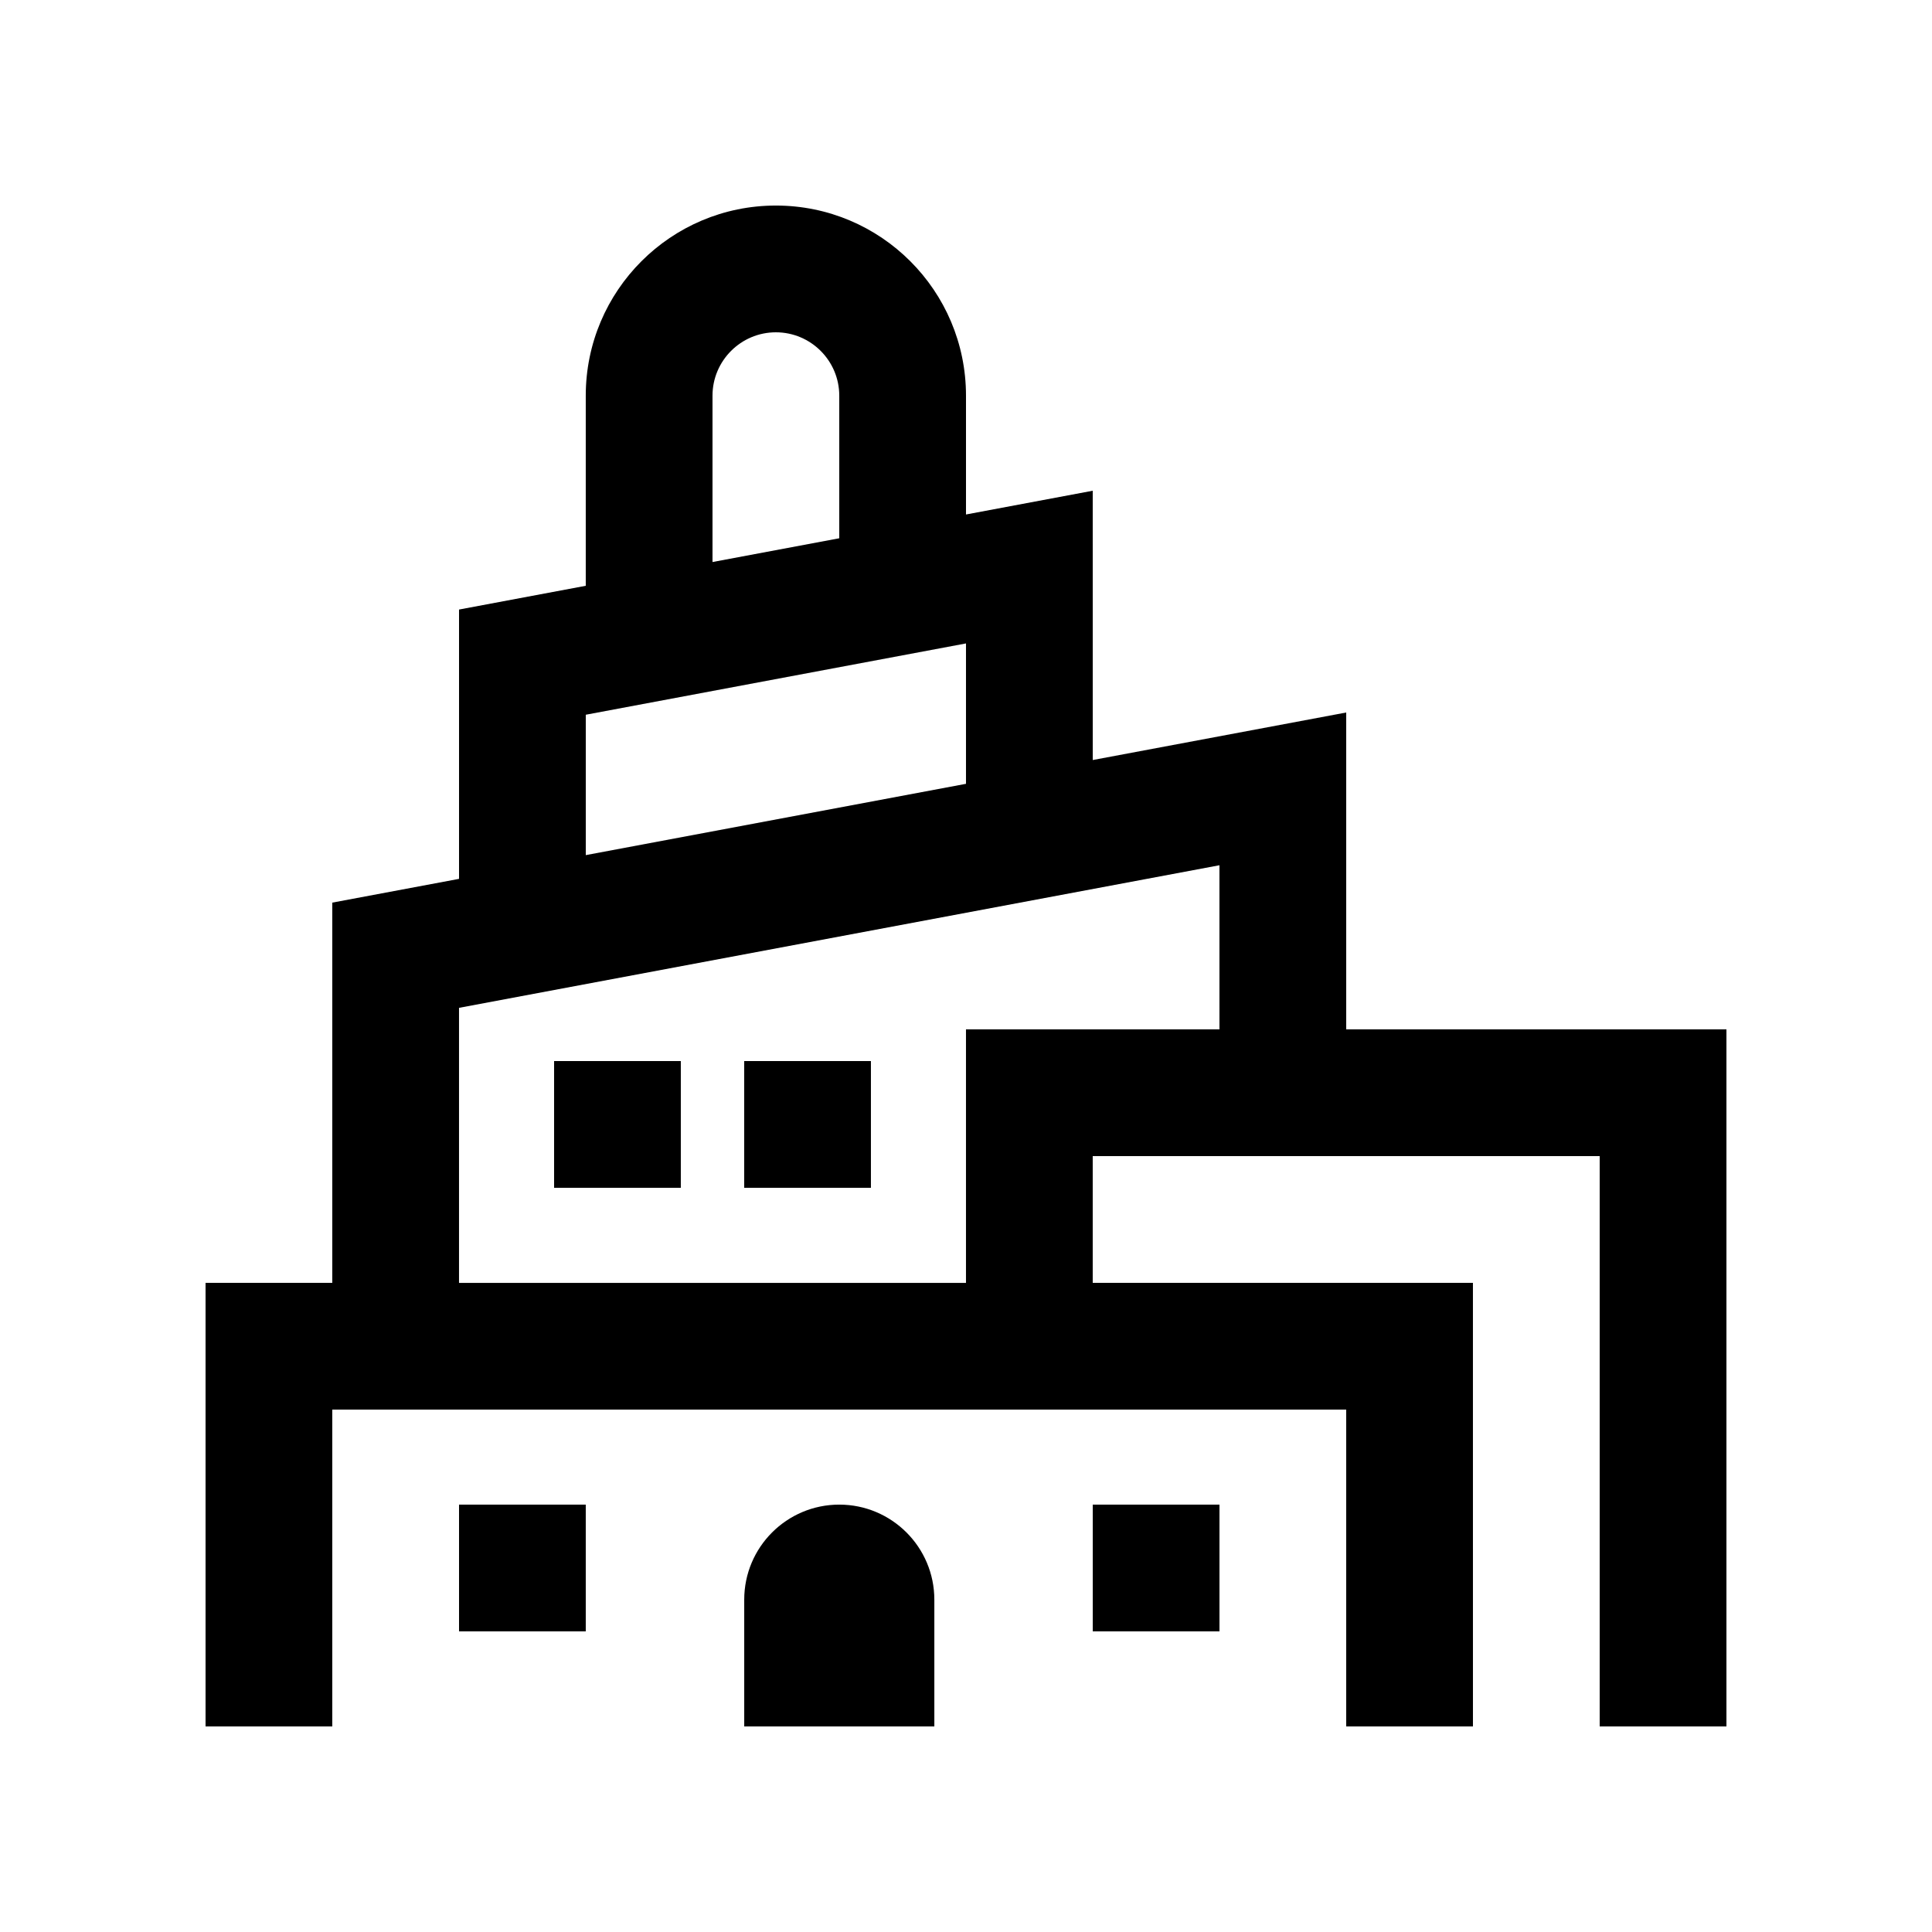
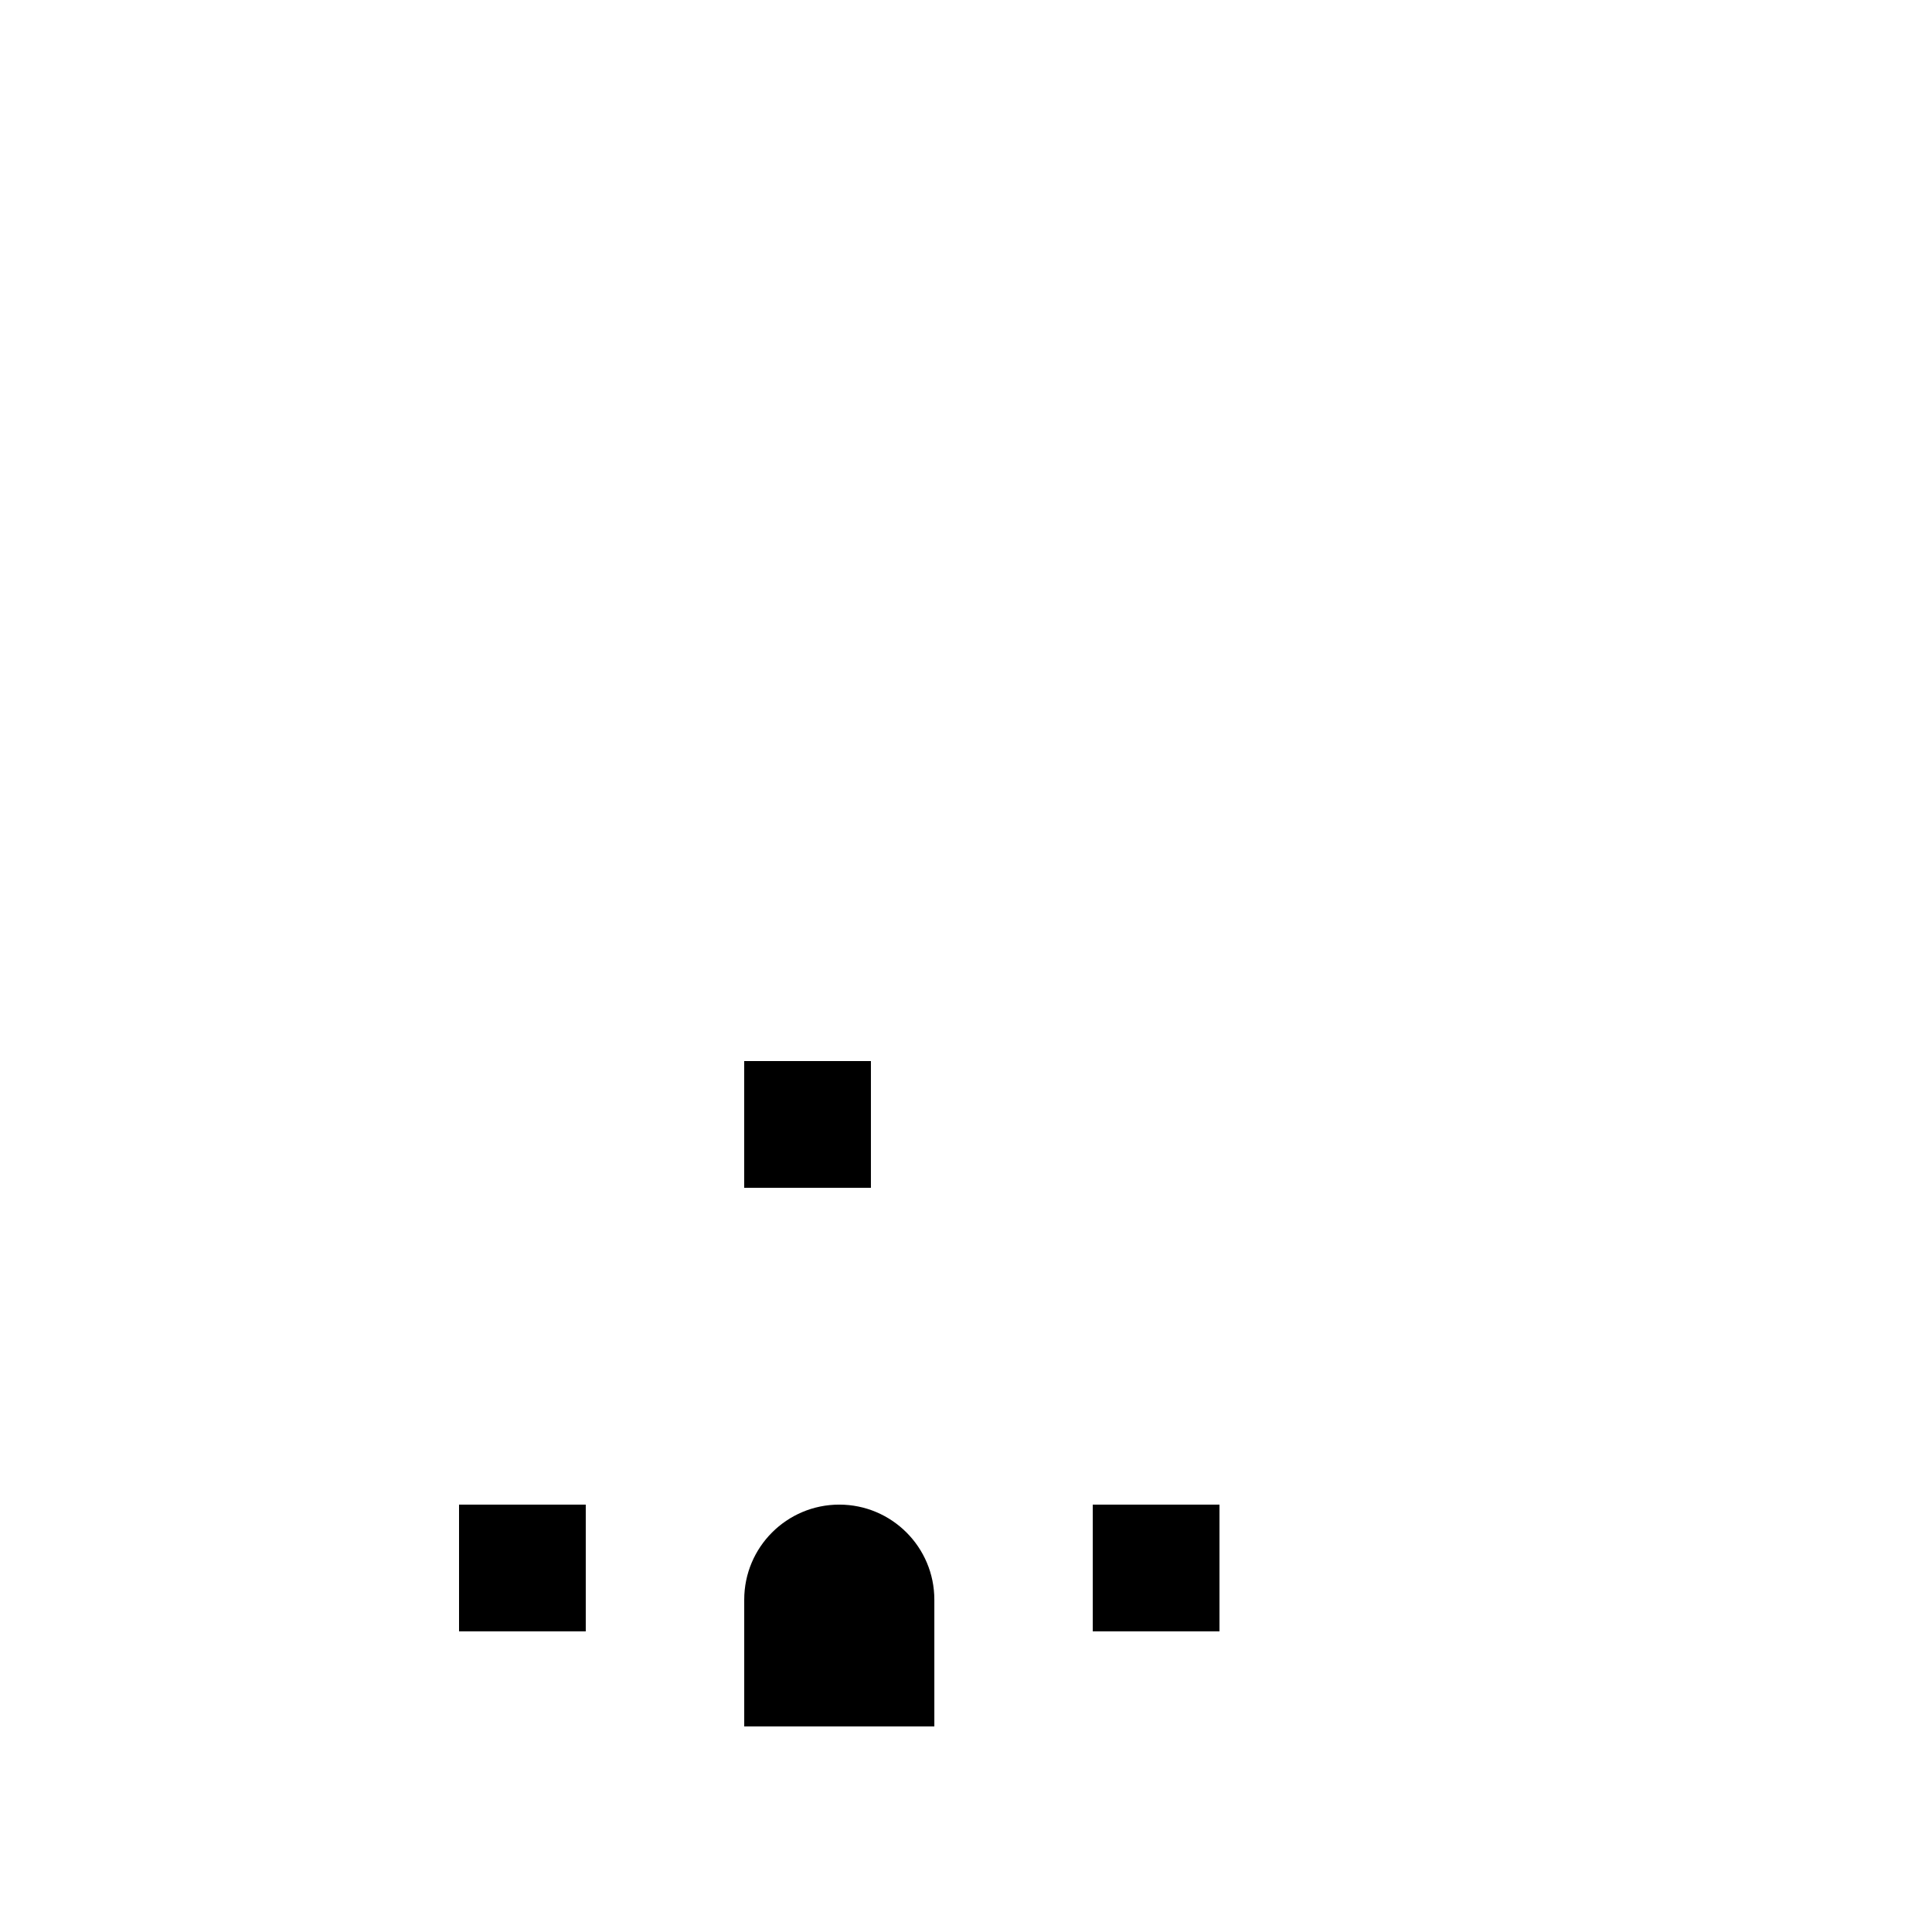
<svg xmlns="http://www.w3.org/2000/svg" fill="#000000" width="800px" height="800px" version="1.1" viewBox="144 144 512 512">
  <g>
-     <path d="m500.76 416.79v-83.969l-67.172 12.594-0.004-71.367-33.586 6.297v-31.488c0-27.82-22.555-50.383-50.383-50.383-27.824 0-50.383 22.562-50.383 50.383v50.383l-33.582 6.297v71.371l-33.594 6.297v100.77h-33.582v117.55h33.582v-83.973h268.7v83.973h33.59l-0.004-117.55h-100.76v-33.59h134.35v151.14h33.59v-184.73zm-167.94-167.93c0-9.262 7.535-16.797 16.797-16.797 9.262 0 16.797 7.535 16.797 16.797v37.785l-33.594 6.297zm-33.582 84.551 100.76-18.895v37.203l-100.76 18.895zm167.93 83.383h-67.172v67.18h-134.35v-72.887l201.52-37.789z" />
    <path d="m391.61 567.93c0-13.906-11.285-25.191-25.191-25.191-13.914 0-25.191 11.285-25.191 25.191v33.59h50.383z" />
    <path d="m265.65 542.74h33.582v33.59h-33.582z" />
-     <path d="m290.84 425.19h33.582v33.59h-33.582z" />
    <path d="m341.22 425.19h33.582v33.59h-33.582z" />
    <path d="m433.59 542.74h33.582v33.59h-33.582z" />
  </g>
</svg>